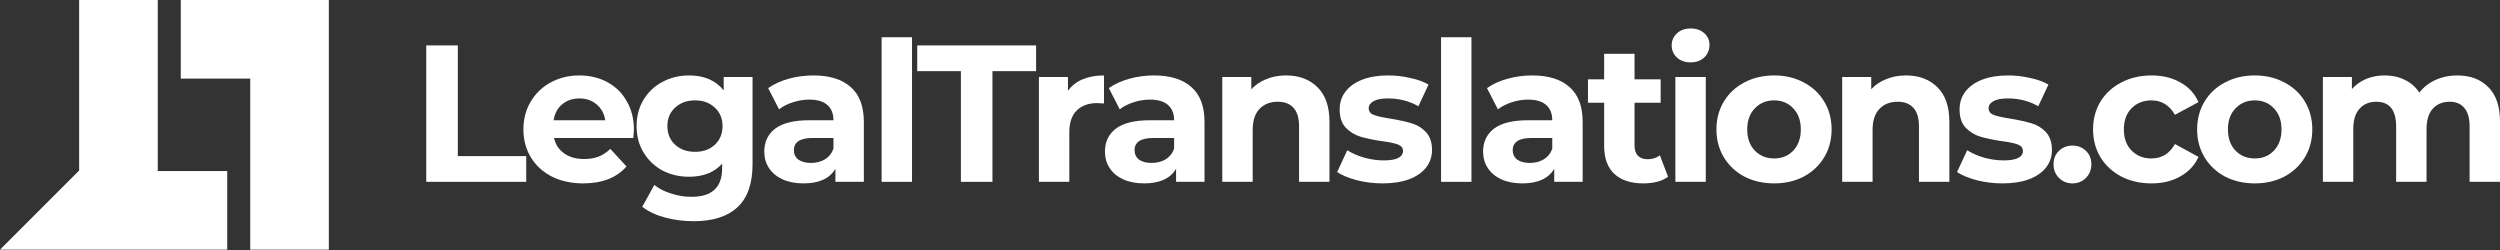
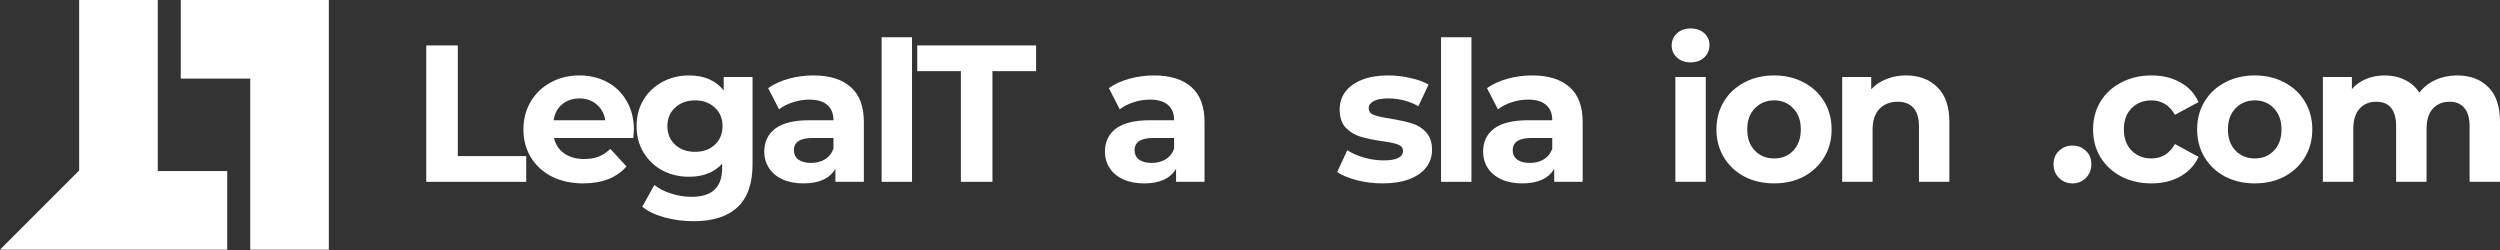
<svg xmlns="http://www.w3.org/2000/svg" width="270" height="27" viewBox="0 0 270 27" fill="none">
  <rect x="0" y="0" width="270" height="27" fill="#333333" stroke="none" />
  <path fill-rule="evenodd" clip-rule="evenodd" d="M35.513 26.964L35.514 26.964L35.514 1.55235e-06L27.024 1.2825e-06L27.024 4.30578e-05L19.524 4.27299e-05L19.524 8.489L17.039 8.489L17.039 4.26213e-05L8.549 4.22502e-05L8.549 4.22502e-05L8.549 8.489L8.549 8.489L8.549 18.415L-1.17865e-06 26.964L8.55 26.964L8.55 26.964L17.039 26.964L17.039 26.964L24.539 26.964L24.539 18.474L17.039 18.474L17.039 8.489L27.024 8.489L27.024 18.474L27.024 18.474L27.024 26.964L27.024 26.964L35.513 26.964Z" fill="white" />
  <path d="M265.37 8.147C266.787 8.147 267.909 8.568 268.737 9.41C269.579 10.237 270 11.486 270 13.156V19.638H266.717V13.661C266.717 12.763 266.527 12.096 266.148 11.662C265.784 11.213 265.258 10.988 264.57 10.988C263.798 10.988 263.188 11.241 262.739 11.746C262.29 12.237 262.066 12.973 262.066 13.955V19.638H258.783V13.661C258.783 11.879 258.067 10.988 256.636 10.988C255.878 10.988 255.275 11.241 254.826 11.746C254.377 12.237 254.153 12.973 254.153 13.955V19.638H250.87V8.315H254.005V9.62C254.426 9.143 254.938 8.778 255.542 8.526C256.159 8.273 256.833 8.147 257.562 8.147C258.362 8.147 259.084 8.308 259.73 8.631C260.375 8.94 260.894 9.396 261.287 9.999C261.75 9.41 262.332 8.954 263.034 8.631C263.749 8.308 264.528 8.147 265.37 8.147Z" fill="white" />
  <path d="M243.519 19.806C242.327 19.806 241.254 19.56 240.3 19.069C239.36 18.564 238.623 17.87 238.09 16.986C237.557 16.102 237.29 15.099 237.29 13.976C237.29 12.854 237.557 11.851 238.09 10.967C238.623 10.083 239.36 9.396 240.3 8.905C241.254 8.4 242.327 8.147 243.519 8.147C244.712 8.147 245.778 8.4 246.718 8.905C247.658 9.396 248.395 10.083 248.928 10.967C249.461 11.851 249.728 12.854 249.728 13.976C249.728 15.099 249.461 16.102 248.928 16.986C248.395 17.87 247.658 18.564 246.718 19.069C245.778 19.56 244.712 19.806 243.519 19.806ZM243.519 17.112C244.361 17.112 245.049 16.831 245.582 16.27C246.129 15.695 246.403 14.931 246.403 13.976C246.403 13.022 246.129 12.265 245.582 11.704C245.049 11.128 244.361 10.841 243.519 10.841C242.678 10.841 241.983 11.128 241.436 11.704C240.889 12.265 240.615 13.022 240.615 13.976C240.615 14.931 240.889 15.695 241.436 16.27C241.983 16.831 242.678 17.112 243.519 17.112Z" fill="white" />
  <path d="M232.366 19.806C231.159 19.806 230.072 19.56 229.104 19.069C228.15 18.564 227.399 17.87 226.852 16.986C226.319 16.102 226.052 15.099 226.052 13.976C226.052 12.854 226.319 11.851 226.852 10.967C227.399 10.083 228.15 9.396 229.104 8.905C230.072 8.4 231.159 8.147 232.366 8.147C233.559 8.147 234.597 8.4 235.481 8.905C236.379 9.396 237.031 10.104 237.438 11.03L234.891 12.398C234.302 11.36 233.453 10.841 232.345 10.841C231.489 10.841 230.781 11.121 230.219 11.682C229.658 12.244 229.378 13.008 229.378 13.976C229.378 14.944 229.658 15.709 230.219 16.27C230.781 16.831 231.489 17.112 232.345 17.112C233.467 17.112 234.316 16.593 234.891 15.555L237.438 16.944C237.031 17.842 236.379 18.543 235.481 19.048C234.597 19.553 233.559 19.806 232.366 19.806Z" fill="white" />
  <path d="M223.824 19.806C223.249 19.806 222.765 19.61 222.372 19.217C221.979 18.824 221.783 18.333 221.783 17.744C221.783 17.14 221.979 16.656 222.372 16.291C222.765 15.912 223.249 15.723 223.824 15.723C224.399 15.723 224.883 15.912 225.276 16.291C225.669 16.656 225.866 17.14 225.866 17.744C225.866 18.333 225.669 18.824 225.276 19.217C224.883 19.61 224.399 19.806 223.824 19.806Z" fill="white" />
-   <path d="M216.264 19.806C215.324 19.806 214.405 19.694 213.507 19.469C212.609 19.231 211.893 18.936 211.36 18.585L212.455 16.228C212.96 16.551 213.57 16.817 214.285 17.028C215.001 17.224 215.703 17.323 216.39 17.323C217.779 17.323 218.473 16.979 218.473 16.291C218.473 15.969 218.284 15.737 217.905 15.597C217.526 15.457 216.944 15.337 216.158 15.239C215.233 15.099 214.468 14.938 213.865 14.755C213.261 14.573 212.735 14.25 212.286 13.787C211.851 13.324 211.634 12.665 211.634 11.809C211.634 11.093 211.837 10.462 212.244 9.915C212.665 9.354 213.268 8.919 214.054 8.61C214.854 8.301 215.794 8.147 216.874 8.147C217.674 8.147 218.466 8.238 219.252 8.421C220.052 8.589 220.711 8.827 221.23 9.136L220.136 11.472C219.14 10.911 218.053 10.63 216.874 10.63C216.173 10.63 215.646 10.729 215.296 10.925C214.945 11.121 214.77 11.374 214.77 11.682C214.77 12.033 214.959 12.279 215.338 12.419C215.717 12.559 216.32 12.693 217.148 12.819C218.074 12.973 218.831 13.142 219.42 13.324C220.01 13.492 220.522 13.808 220.957 14.271C221.392 14.734 221.609 15.379 221.609 16.207C221.609 16.909 221.399 17.533 220.978 18.08C220.557 18.627 219.94 19.055 219.126 19.364C218.326 19.659 217.372 19.806 216.264 19.806Z" fill="white" />
  <path d="M205.838 8.147C207.241 8.147 208.37 8.568 209.226 9.41C210.096 10.252 210.531 11.5 210.531 13.156V19.638H207.248V13.661C207.248 12.763 207.051 12.096 206.659 11.662C206.266 11.213 205.697 10.988 204.954 10.988C204.126 10.988 203.467 11.248 202.976 11.767C202.485 12.272 202.239 13.029 202.239 14.04V19.638H198.956V8.315H202.092V9.641C202.527 9.164 203.067 8.799 203.712 8.547C204.358 8.28 205.066 8.147 205.838 8.147Z" fill="white" />
  <path d="M191.606 19.806C190.413 19.806 189.34 19.56 188.386 19.069C187.446 18.564 186.709 17.87 186.176 16.986C185.643 16.102 185.376 15.099 185.376 13.976C185.376 12.854 185.643 11.851 186.176 10.967C186.709 10.083 187.446 9.396 188.386 8.905C189.34 8.4 190.413 8.147 191.606 8.147C192.798 8.147 193.864 8.4 194.805 8.905C195.745 9.396 196.481 10.083 197.014 10.967C197.547 11.851 197.814 12.854 197.814 13.976C197.814 15.099 197.547 16.102 197.014 16.986C196.481 17.87 195.745 18.564 194.805 19.069C193.864 19.56 192.798 19.806 191.606 19.806ZM191.606 17.112C192.447 17.112 193.135 16.831 193.668 16.27C194.215 15.695 194.489 14.931 194.489 13.976C194.489 13.022 194.215 12.265 193.668 11.704C193.135 11.128 192.447 10.841 191.606 10.841C190.764 10.841 190.069 11.128 189.522 11.704C188.975 12.265 188.701 13.022 188.701 13.976C188.701 14.931 188.975 15.695 189.522 16.27C190.069 16.831 190.764 17.112 191.606 17.112Z" fill="white" />
  <path d="M180.941 8.315H184.224V19.638H180.941V8.315ZM182.582 6.737C181.979 6.737 181.488 6.562 181.109 6.211C180.73 5.86 180.541 5.425 180.541 4.906C180.541 4.387 180.73 3.952 181.109 3.601C181.488 3.251 181.979 3.075 182.582 3.075C183.185 3.075 183.676 3.244 184.055 3.58C184.434 3.917 184.623 4.338 184.623 4.843C184.623 5.39 184.434 5.846 184.055 6.211C183.676 6.562 183.185 6.737 182.582 6.737Z" fill="white" />
-   <path d="M180.15 19.091C179.827 19.329 179.427 19.512 178.95 19.638C178.487 19.75 177.996 19.806 177.477 19.806C176.13 19.806 175.085 19.463 174.341 18.775C173.612 18.088 173.247 17.078 173.247 15.745V11.094H171.5V8.568H173.247V5.812H176.53V8.568H179.35V11.094H176.53V15.703C176.53 16.18 176.649 16.552 176.888 16.818C177.14 17.071 177.491 17.197 177.94 17.197C178.459 17.197 178.901 17.057 179.266 16.776L180.15 19.091Z" fill="white" />
  <path d="M165.478 8.147C167.231 8.147 168.578 8.568 169.518 9.41C170.458 10.237 170.928 11.493 170.928 13.177V19.638H167.856V18.227C167.238 19.28 166.088 19.806 164.404 19.806C163.534 19.806 162.777 19.659 162.131 19.364C161.5 19.069 161.016 18.663 160.679 18.143C160.343 17.624 160.174 17.035 160.174 16.376C160.174 15.323 160.567 14.496 161.353 13.892C162.152 13.289 163.38 12.987 165.036 12.987H167.645C167.645 12.272 167.428 11.725 166.993 11.346C166.558 10.953 165.905 10.757 165.036 10.757C164.432 10.757 163.836 10.855 163.247 11.051C162.672 11.234 162.18 11.486 161.774 11.809L160.595 9.515C161.212 9.08 161.949 8.743 162.805 8.505C163.675 8.266 164.566 8.147 165.478 8.147ZM165.225 17.596C165.786 17.596 166.284 17.47 166.719 17.217C167.154 16.951 167.463 16.565 167.645 16.06V14.902H165.393C164.046 14.902 163.373 15.344 163.373 16.228C163.373 16.649 163.534 16.986 163.857 17.238C164.194 17.477 164.65 17.596 165.225 17.596Z" fill="white" />
  <path d="M155.633 4.022H158.916V19.638H155.633V4.022Z" fill="white" />
  <path d="M149.314 19.806C148.374 19.806 147.455 19.694 146.557 19.469C145.659 19.231 144.944 18.936 144.411 18.585L145.505 16.228C146.01 16.551 146.62 16.817 147.336 17.028C148.052 17.224 148.753 17.323 149.441 17.323C150.829 17.323 151.524 16.979 151.524 16.291C151.524 15.969 151.335 15.737 150.956 15.597C150.577 15.457 149.995 15.337 149.209 15.239C148.283 15.099 147.518 14.938 146.915 14.755C146.312 14.573 145.786 14.25 145.337 13.787C144.902 13.324 144.684 12.665 144.684 11.809C144.684 11.093 144.888 10.462 145.295 9.915C145.716 9.354 146.319 8.919 147.105 8.61C147.904 8.301 148.844 8.147 149.925 8.147C150.724 8.147 151.517 8.238 152.303 8.421C153.102 8.589 153.762 8.827 154.281 9.136L153.187 11.472C152.19 10.911 151.103 10.63 149.925 10.63C149.223 10.63 148.697 10.729 148.346 10.925C147.995 11.121 147.82 11.374 147.82 11.682C147.82 12.033 148.009 12.279 148.388 12.419C148.767 12.559 149.37 12.693 150.198 12.819C151.124 12.973 151.882 13.142 152.471 13.324C153.06 13.492 153.572 13.808 154.007 14.271C154.442 14.734 154.66 15.379 154.66 16.207C154.66 16.909 154.449 17.533 154.028 18.08C153.607 18.627 152.99 19.055 152.176 19.364C151.377 19.659 150.423 19.806 149.314 19.806Z" fill="white" />
-   <path d="M138.889 8.147C140.292 8.147 141.421 8.568 142.277 9.41C143.147 10.252 143.582 11.5 143.582 13.156V19.638H140.299V13.661C140.299 12.763 140.102 12.096 139.709 11.662C139.317 11.213 138.748 10.988 138.005 10.988C137.177 10.988 136.518 11.248 136.027 11.767C135.536 12.272 135.29 13.029 135.29 14.04V19.638H132.007V8.315H135.143V9.641C135.578 9.164 136.118 8.799 136.763 8.547C137.409 8.28 138.117 8.147 138.889 8.147Z" fill="white" />
  <path d="M124.637 8.147C126.391 8.147 127.738 8.568 128.678 9.41C129.618 10.237 130.088 11.493 130.088 13.177V19.638H127.015V18.227C126.398 19.28 125.248 19.806 123.564 19.806C122.694 19.806 121.936 19.659 121.291 19.364C120.66 19.069 120.176 18.663 119.839 18.143C119.502 17.624 119.334 17.035 119.334 16.376C119.334 15.323 119.727 14.496 120.512 13.892C121.312 13.289 122.54 12.987 124.195 12.987H126.805C126.805 12.272 126.587 11.725 126.152 11.346C125.718 10.953 125.065 10.757 124.195 10.757C123.592 10.757 122.996 10.855 122.406 11.051C121.831 11.234 121.34 11.486 120.933 11.809L119.755 9.515C120.372 9.08 121.109 8.743 121.964 8.505C122.834 8.266 123.725 8.147 124.637 8.147ZM124.385 17.596C124.946 17.596 125.444 17.47 125.879 17.217C126.314 16.951 126.622 16.565 126.805 16.06V14.902H124.553C123.206 14.902 122.533 15.344 122.533 16.228C122.533 16.649 122.694 16.986 123.017 17.238C123.353 17.477 123.809 17.596 124.385 17.596Z" fill="white" />
-   <path d="M115.339 9.81C115.731 9.262 116.258 8.848 116.917 8.568C117.59 8.287 118.362 8.147 119.232 8.147V11.178C118.867 11.149 118.622 11.135 118.495 11.135C117.555 11.135 116.819 11.402 116.286 11.935C115.752 12.454 115.486 13.24 115.486 14.292V19.638H112.203V8.315H115.339V9.81Z" fill="white" />
  <path d="M103.776 7.684H99.062V4.906H111.899V7.684H107.185V19.638H103.776V7.684Z" fill="white" />
  <path d="M95.215 4.022H98.498V19.638H95.215V4.022Z" fill="white" />
  <path d="M87.846 8.147C89.599 8.147 90.946 8.568 91.886 9.41C92.826 10.237 93.296 11.493 93.296 13.177V19.638H90.224V18.227C89.606 19.28 88.456 19.806 86.772 19.806C85.902 19.806 85.145 19.659 84.499 19.364C83.868 19.069 83.384 18.663 83.047 18.143C82.71 17.624 82.542 17.035 82.542 16.376C82.542 15.323 82.935 14.496 83.721 13.892C84.52 13.289 85.748 12.987 87.403 12.987H90.013C90.013 12.272 89.796 11.725 89.361 11.346C88.926 10.953 88.273 10.757 87.403 10.757C86.8 10.757 86.204 10.855 85.615 11.051C85.04 11.234 84.548 11.486 84.141 11.809L82.963 9.515C83.58 9.08 84.317 8.743 85.173 8.505C86.043 8.266 86.933 8.147 87.846 8.147ZM87.593 17.596C88.154 17.596 88.652 17.47 89.087 17.217C89.522 16.951 89.831 16.565 90.013 16.06V14.902H87.761C86.414 14.902 85.741 15.344 85.741 16.228C85.741 16.649 85.902 16.986 86.225 17.238C86.562 17.477 87.018 17.596 87.593 17.596Z" fill="white" />
  <path d="M81.275 8.315V17.744C81.275 19.82 80.735 21.363 79.655 22.373C78.574 23.384 76.996 23.889 74.919 23.889C73.825 23.889 72.787 23.755 71.805 23.489C70.823 23.222 70.009 22.836 69.364 22.331L70.668 19.974C71.145 20.367 71.749 20.676 72.478 20.9C73.208 21.139 73.937 21.258 74.667 21.258C75.803 21.258 76.638 20.998 77.171 20.479C77.719 19.974 77.992 19.203 77.992 18.164V17.68C77.136 18.62 75.944 19.09 74.414 19.09C73.376 19.09 72.422 18.866 71.552 18.417C70.697 17.954 70.016 17.309 69.511 16.481C69.006 15.653 68.753 14.699 68.753 13.619C68.753 12.538 69.006 11.584 69.511 10.757C70.016 9.929 70.697 9.29 71.552 8.841C72.422 8.378 73.376 8.147 74.414 8.147C76.056 8.147 77.305 8.687 78.16 9.767V8.315H81.275ZM75.067 16.397C75.937 16.397 76.645 16.144 77.192 15.639C77.754 15.12 78.034 14.446 78.034 13.619C78.034 12.791 77.754 12.124 77.192 11.619C76.645 11.1 75.937 10.841 75.067 10.841C74.197 10.841 73.481 11.1 72.92 11.619C72.359 12.124 72.078 12.791 72.078 13.619C72.078 14.446 72.359 15.12 72.92 15.639C73.481 16.144 74.197 16.397 75.067 16.397Z" fill="white" />
  <path d="M68.462 14.018C68.462 14.061 68.441 14.355 68.399 14.902H59.833C59.988 15.604 60.352 16.158 60.928 16.565C61.503 16.972 62.218 17.175 63.074 17.175C63.663 17.175 64.183 17.091 64.632 16.923C65.094 16.74 65.522 16.46 65.915 16.081L67.662 17.975C66.596 19.196 65.038 19.806 62.99 19.806C61.713 19.806 60.584 19.56 59.602 19.069C58.62 18.564 57.862 17.87 57.329 16.986C56.796 16.102 56.529 15.099 56.529 13.976C56.529 12.868 56.789 11.872 57.308 10.988C57.841 10.09 58.563 9.396 59.475 8.905C60.401 8.4 61.433 8.147 62.569 8.147C63.678 8.147 64.681 8.385 65.579 8.863C66.477 9.34 67.178 10.027 67.683 10.925C68.202 11.809 68.462 12.84 68.462 14.018ZM62.59 10.63C61.846 10.63 61.222 10.841 60.717 11.262C60.212 11.682 59.903 12.258 59.791 12.987H65.368C65.256 12.272 64.947 11.704 64.442 11.283C63.937 10.848 63.32 10.63 62.59 10.63Z" fill="white" />
  <path d="M46.036 4.906H49.445V16.86H56.832V19.638H46.036V4.906Z" fill="white" />
</svg>